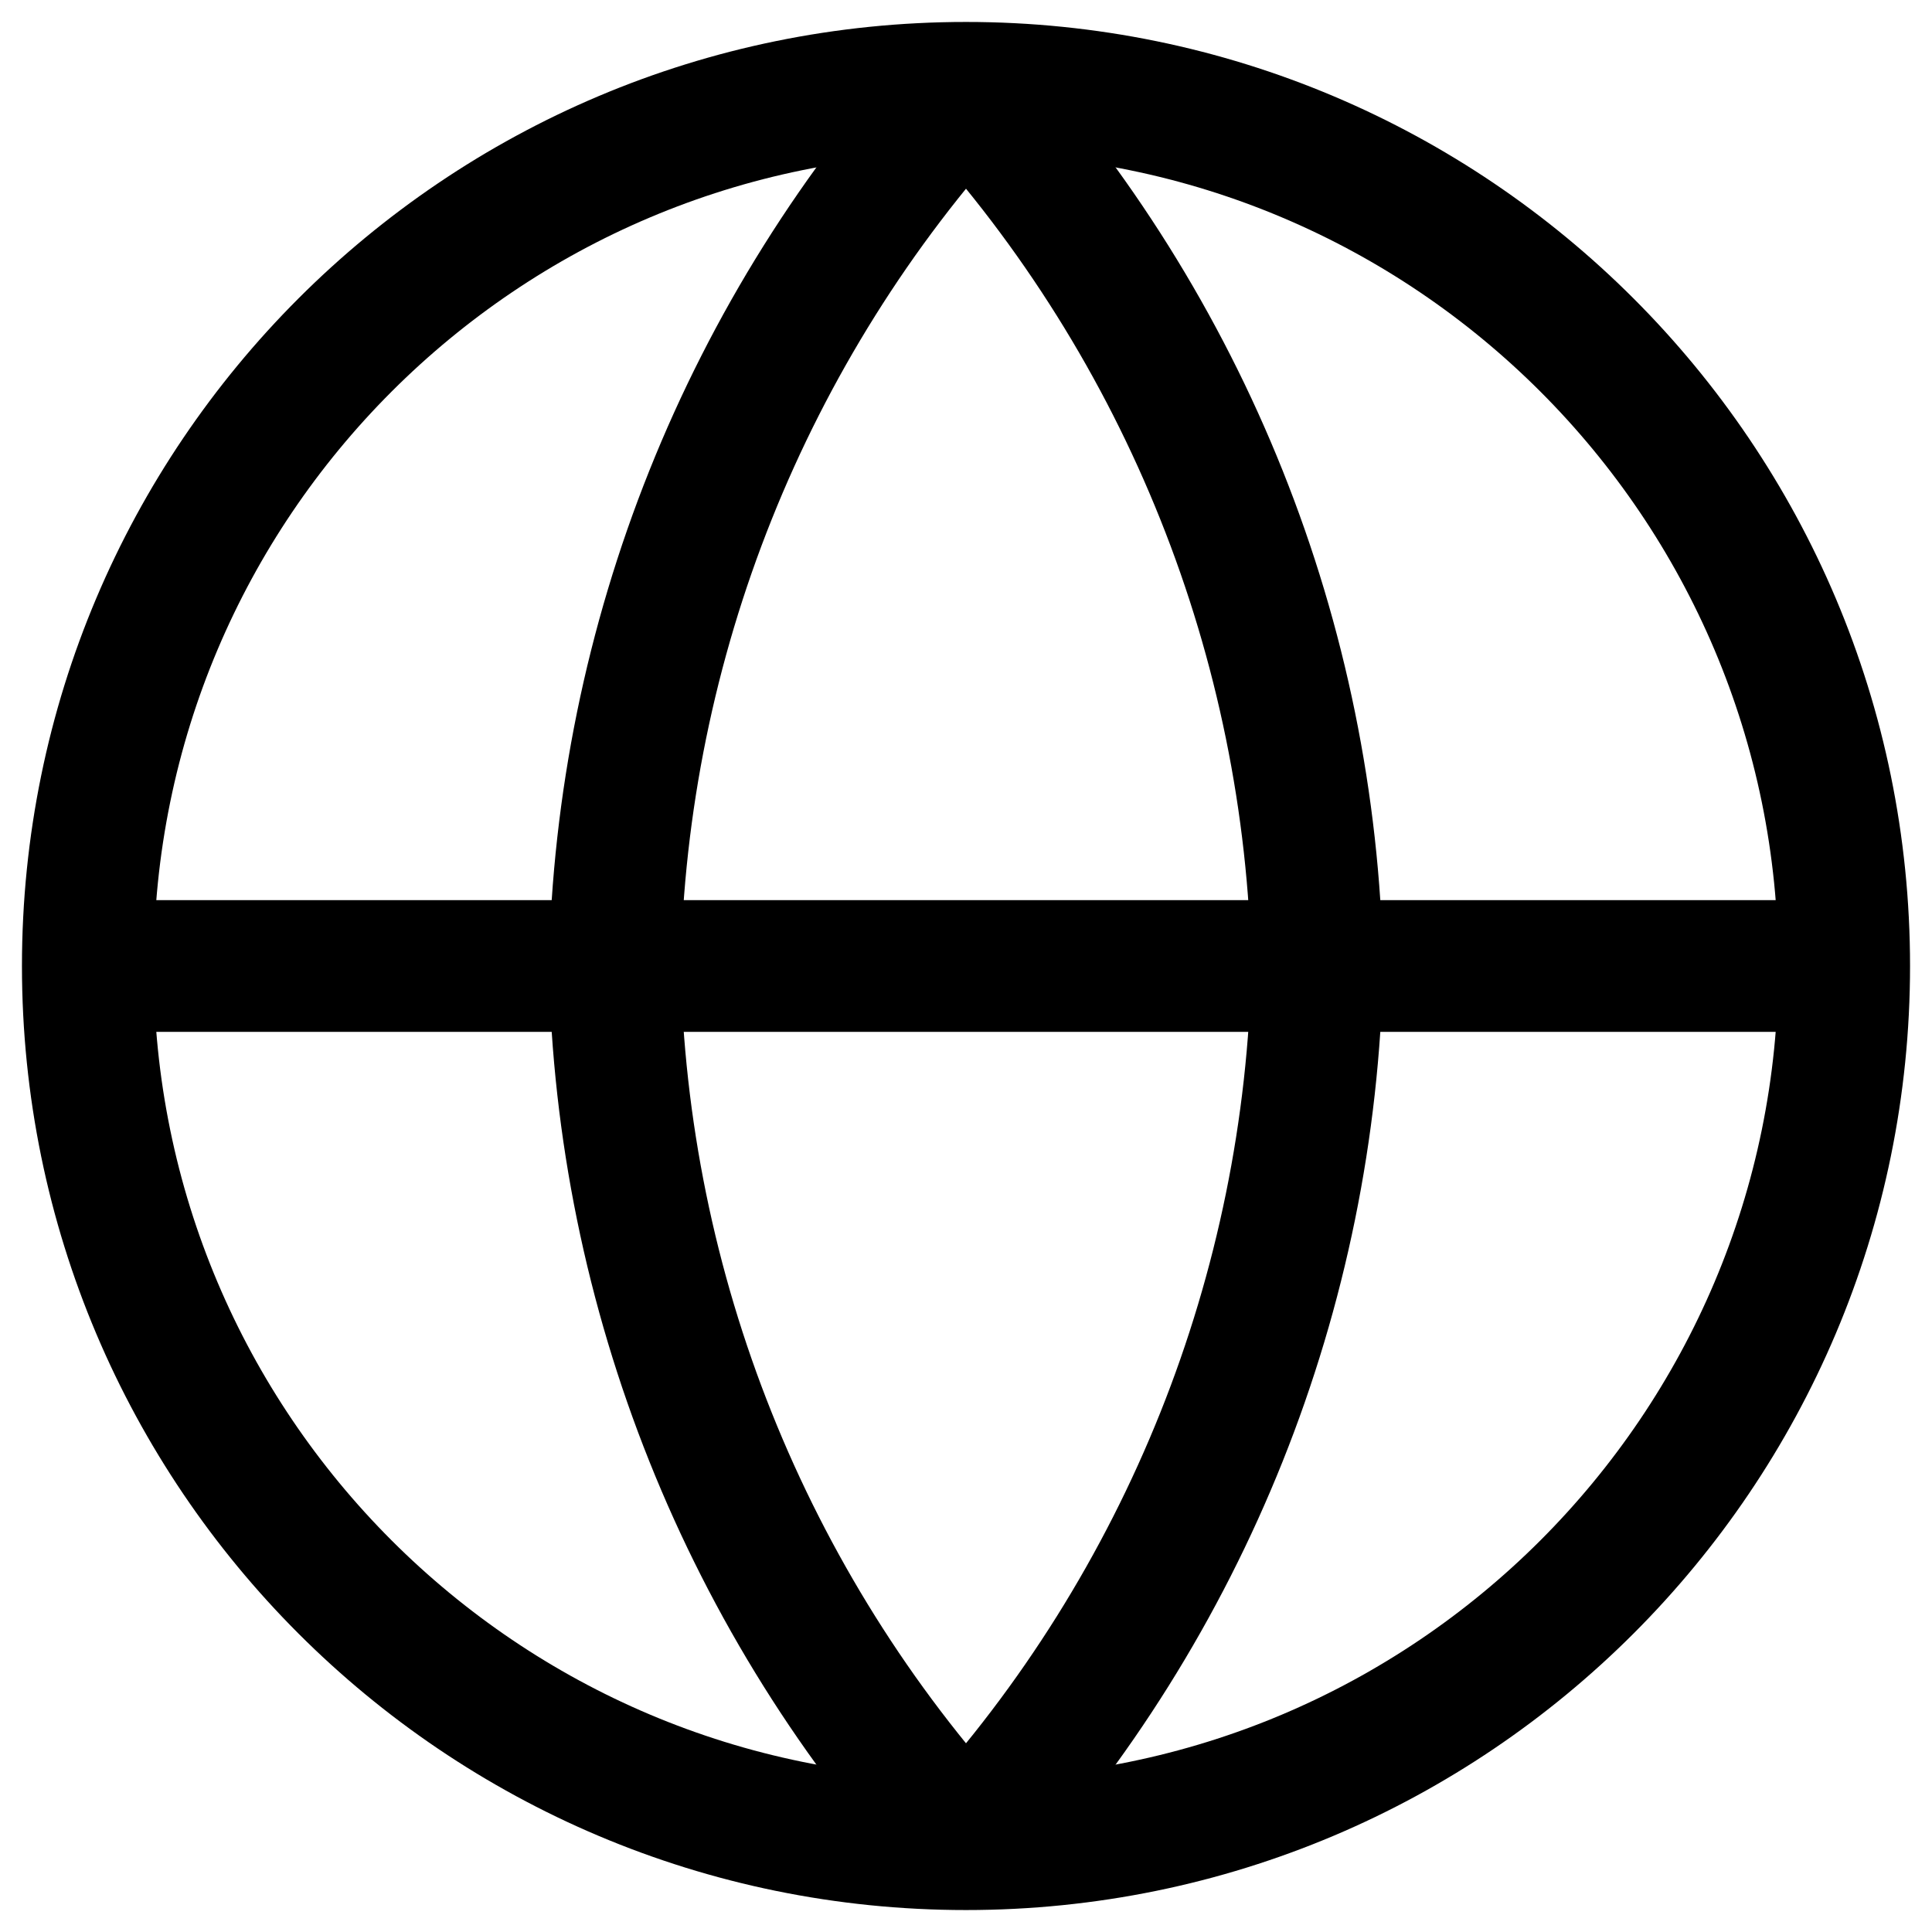
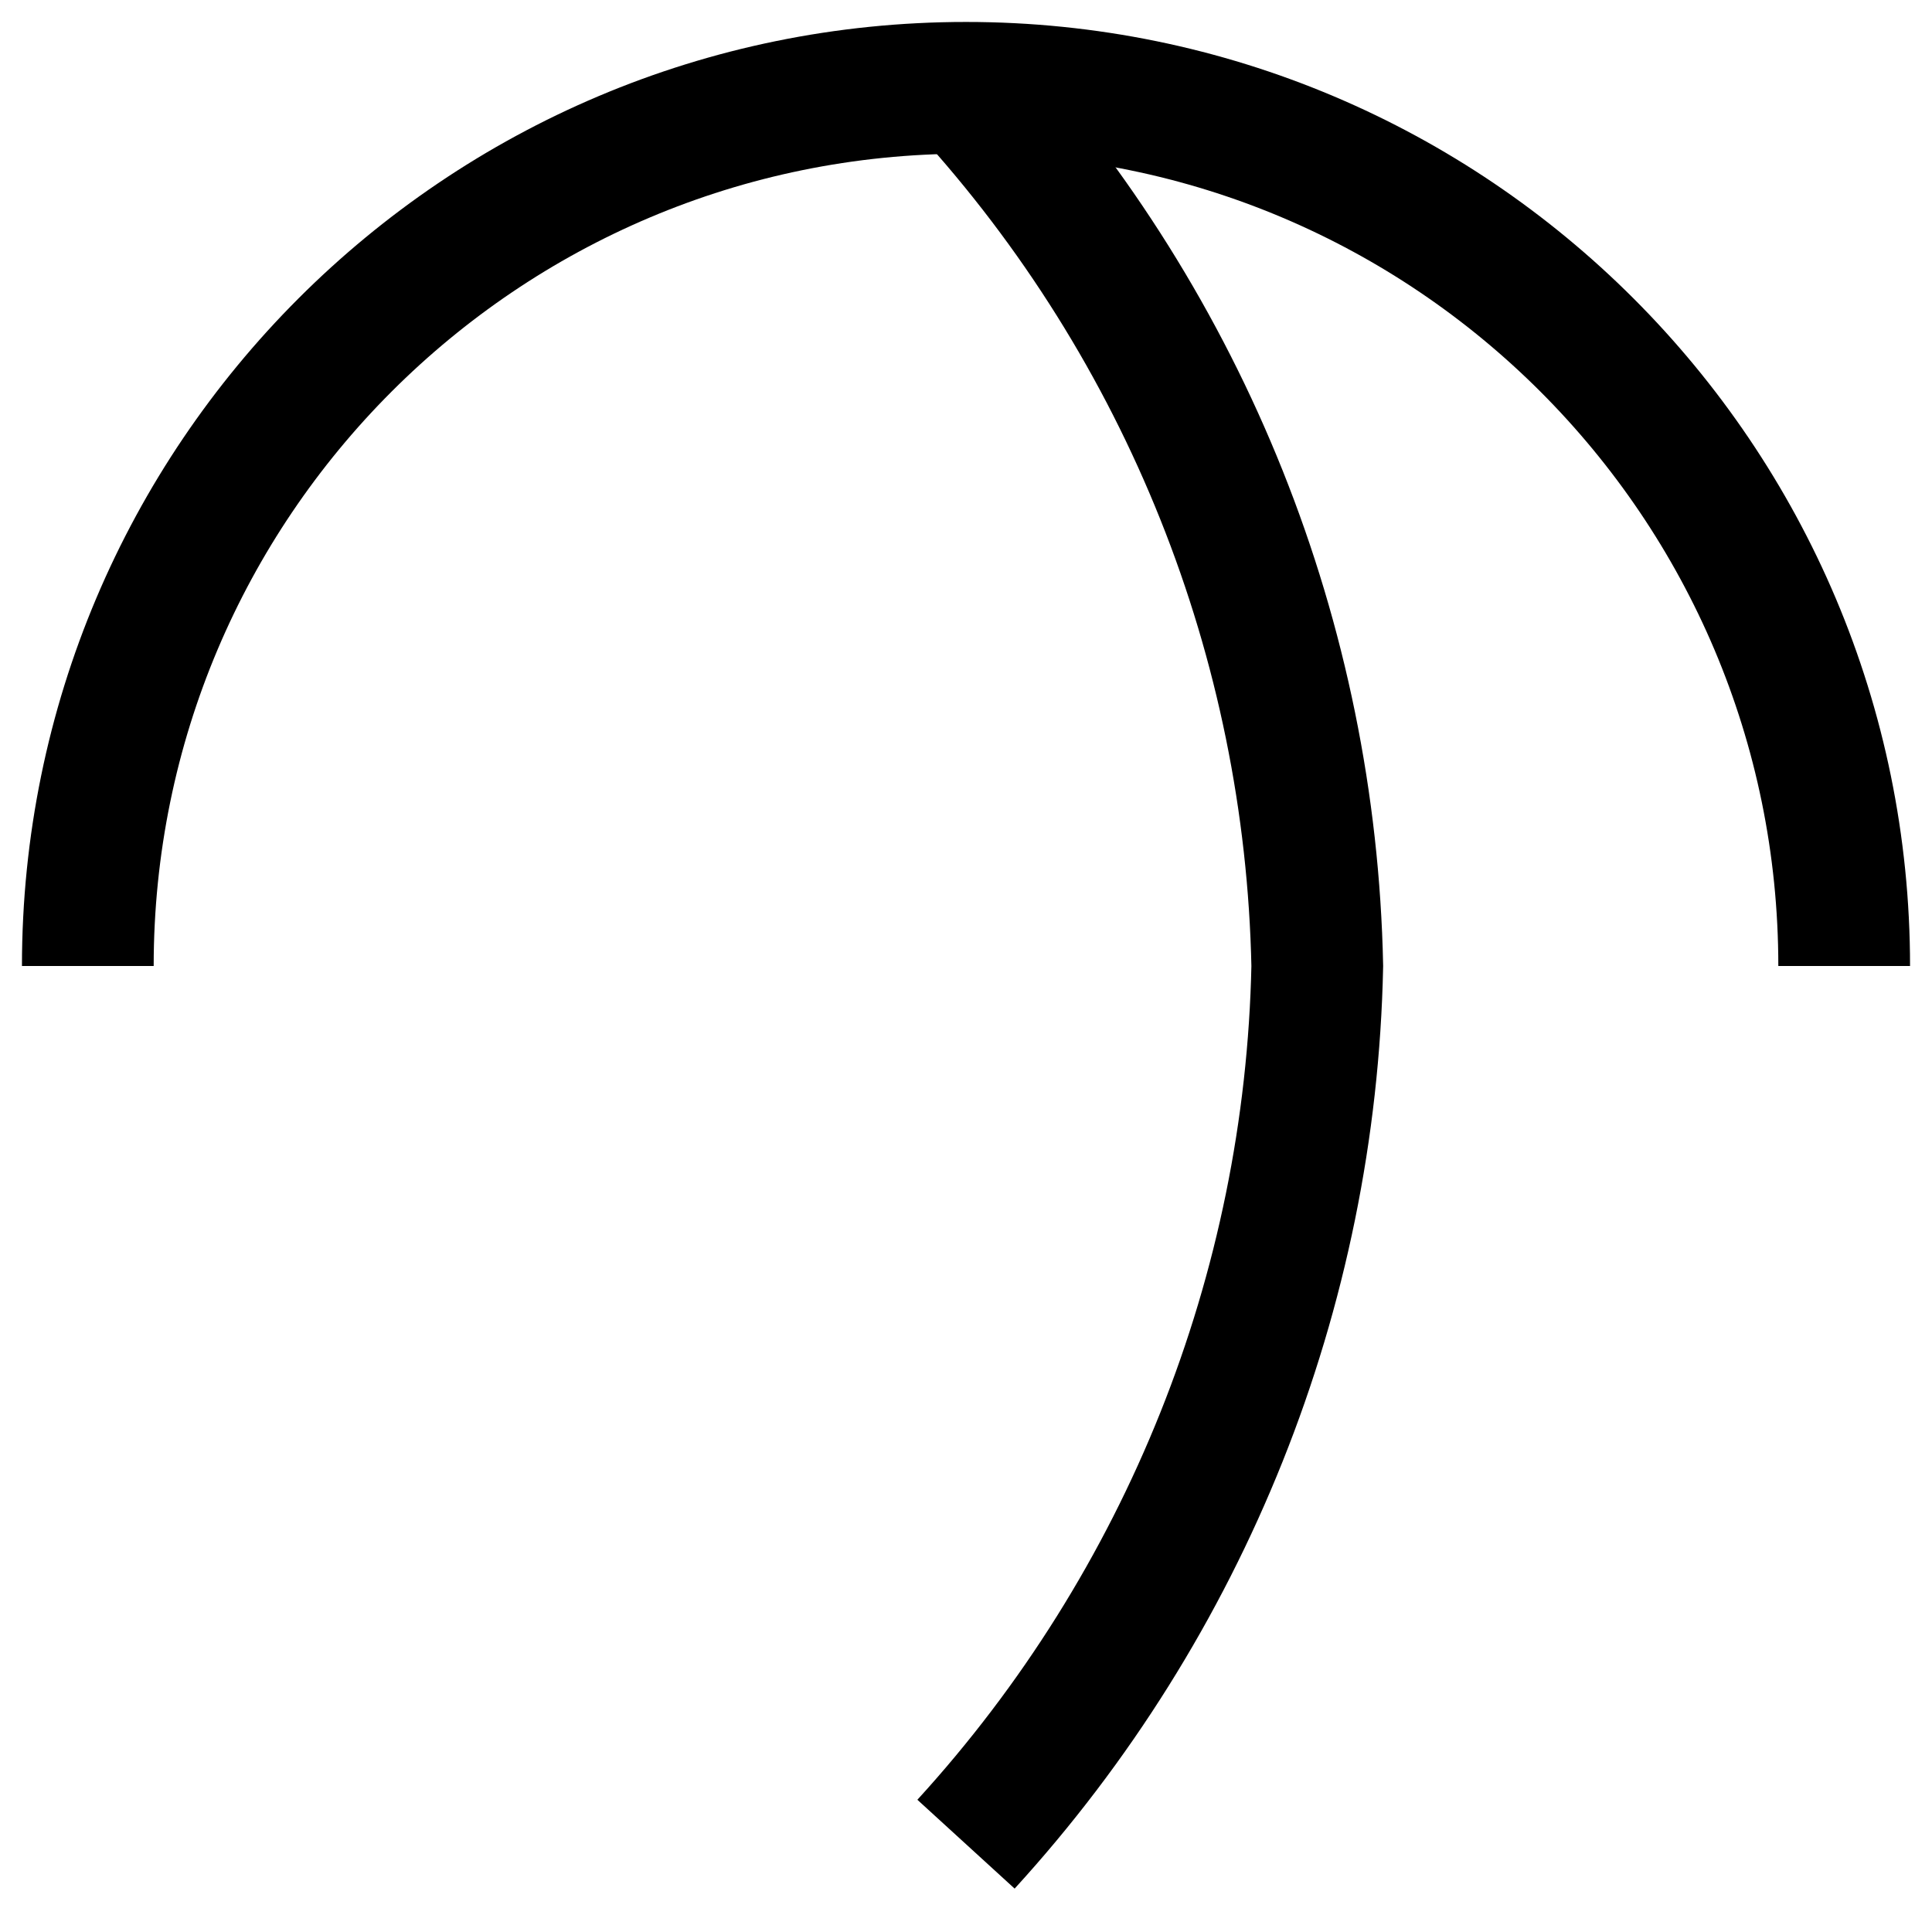
<svg xmlns="http://www.w3.org/2000/svg" width="44" height="44" viewBox="0 0 44 44" fill="none">
-   <path d="M2 22H42" stroke="#33B995" style="stroke:#33B995;stroke:color(display-p3 0.2 0.727 0.586);stroke-opacity:1;" stroke-width="3" />
-   <path d="M22 2C16.997 7.477 14.155 14.584 14 22C14.155 29.416 16.997 36.523 22 42" stroke="#66CBB0" style="stroke:#66CBB0;stroke:color(display-p3 0.4 0.795 0.689);stroke-opacity:1;" stroke-width="3" />
  <path d="M22 2C27.003 7.477 29.846 14.584 30 22C29.846 29.416 27.003 36.523 22 42" stroke="#33B995" style="stroke:#33B995;stroke:color(display-p3 0.2 0.727 0.586);stroke-opacity:1;" stroke-width="3" />
-   <path d="M42 22C42 33.046 33.046 42 22 42" stroke="#008662" style="stroke:#008662;stroke:color(display-p3 0 0.527 0.386);stroke-opacity:1;" stroke-width="3" />
  <path d="M42 22C42 10.954 33.046 2 22 2" stroke="#66CBB0" style="stroke:#66CBB0;stroke:color(display-p3 0.4 0.795 0.689);stroke-opacity:1;" stroke-width="3" />
  <path d="M2 22C2 10.954 10.954 2 22 2" stroke="#33B995" style="stroke:#33B995;stroke:color(display-p3 0.2 0.727 0.586);stroke-opacity:1;" stroke-width="3" />
-   <path d="M2 22C2 33.046 10.954 42 22 42" stroke="#00A87B" style="stroke:#00A87B;stroke:color(display-p3 0 0.658 0.481);stroke-opacity:1;" stroke-width="3" />
</svg>